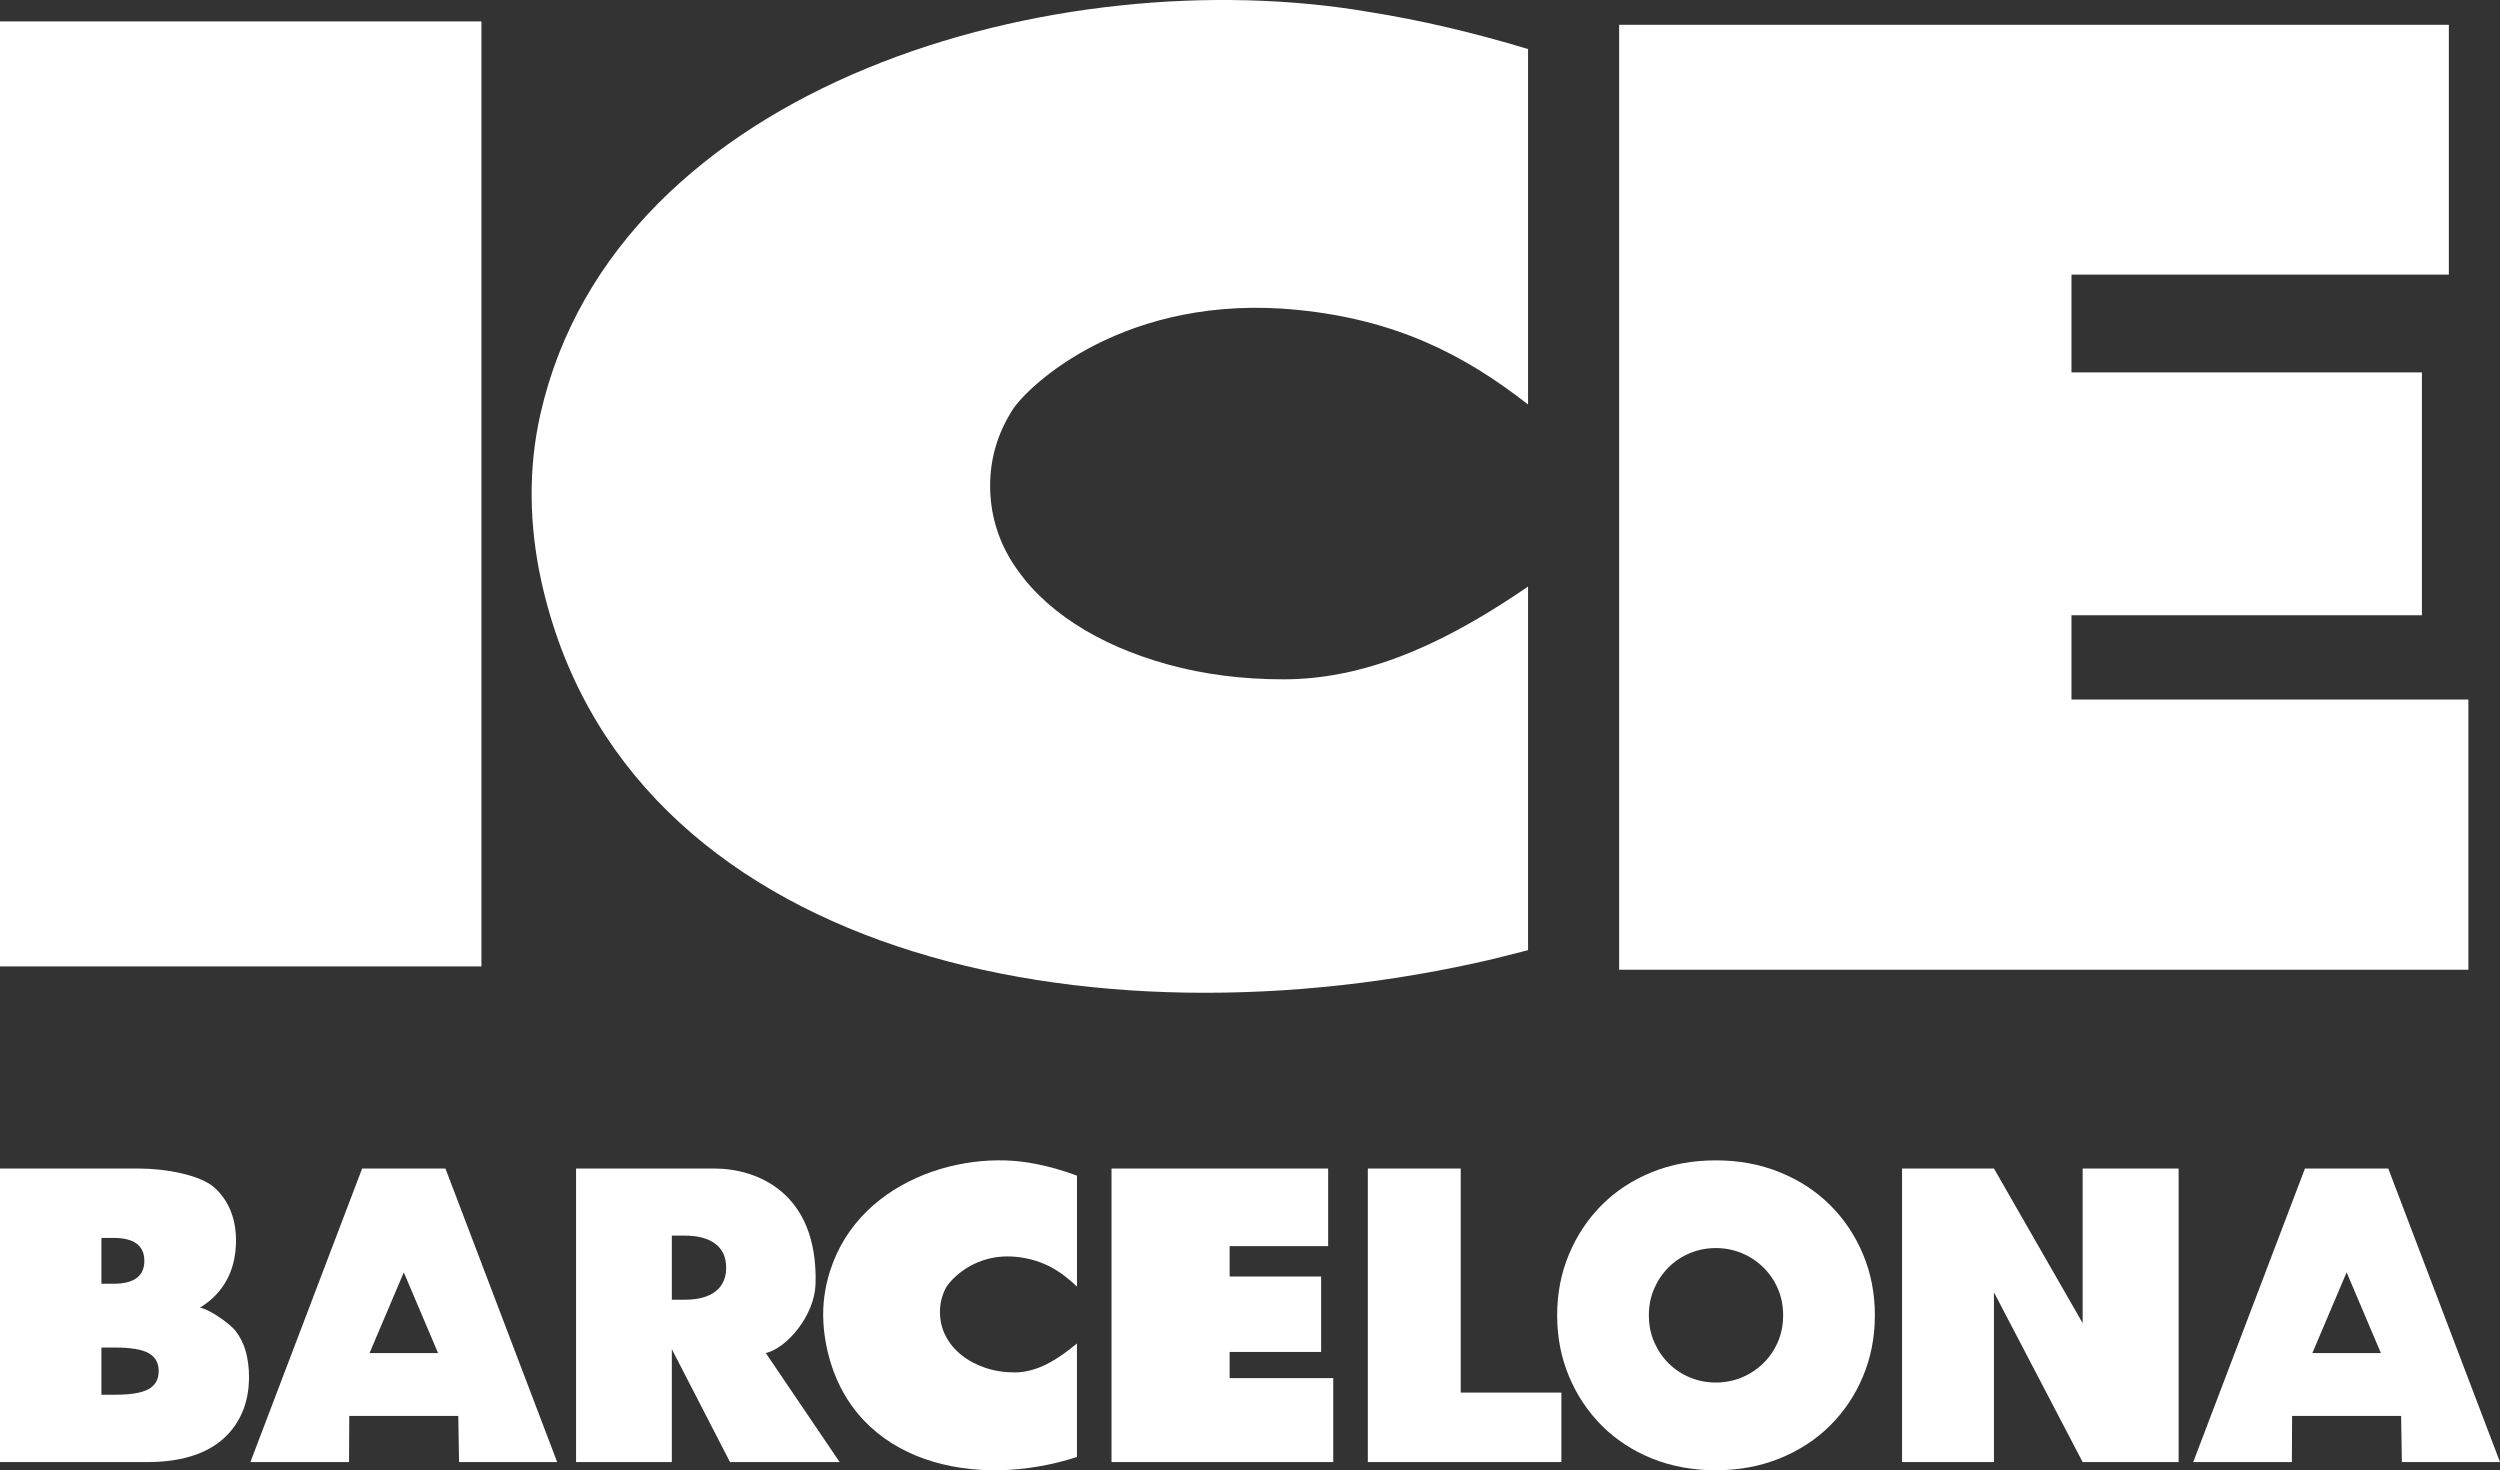
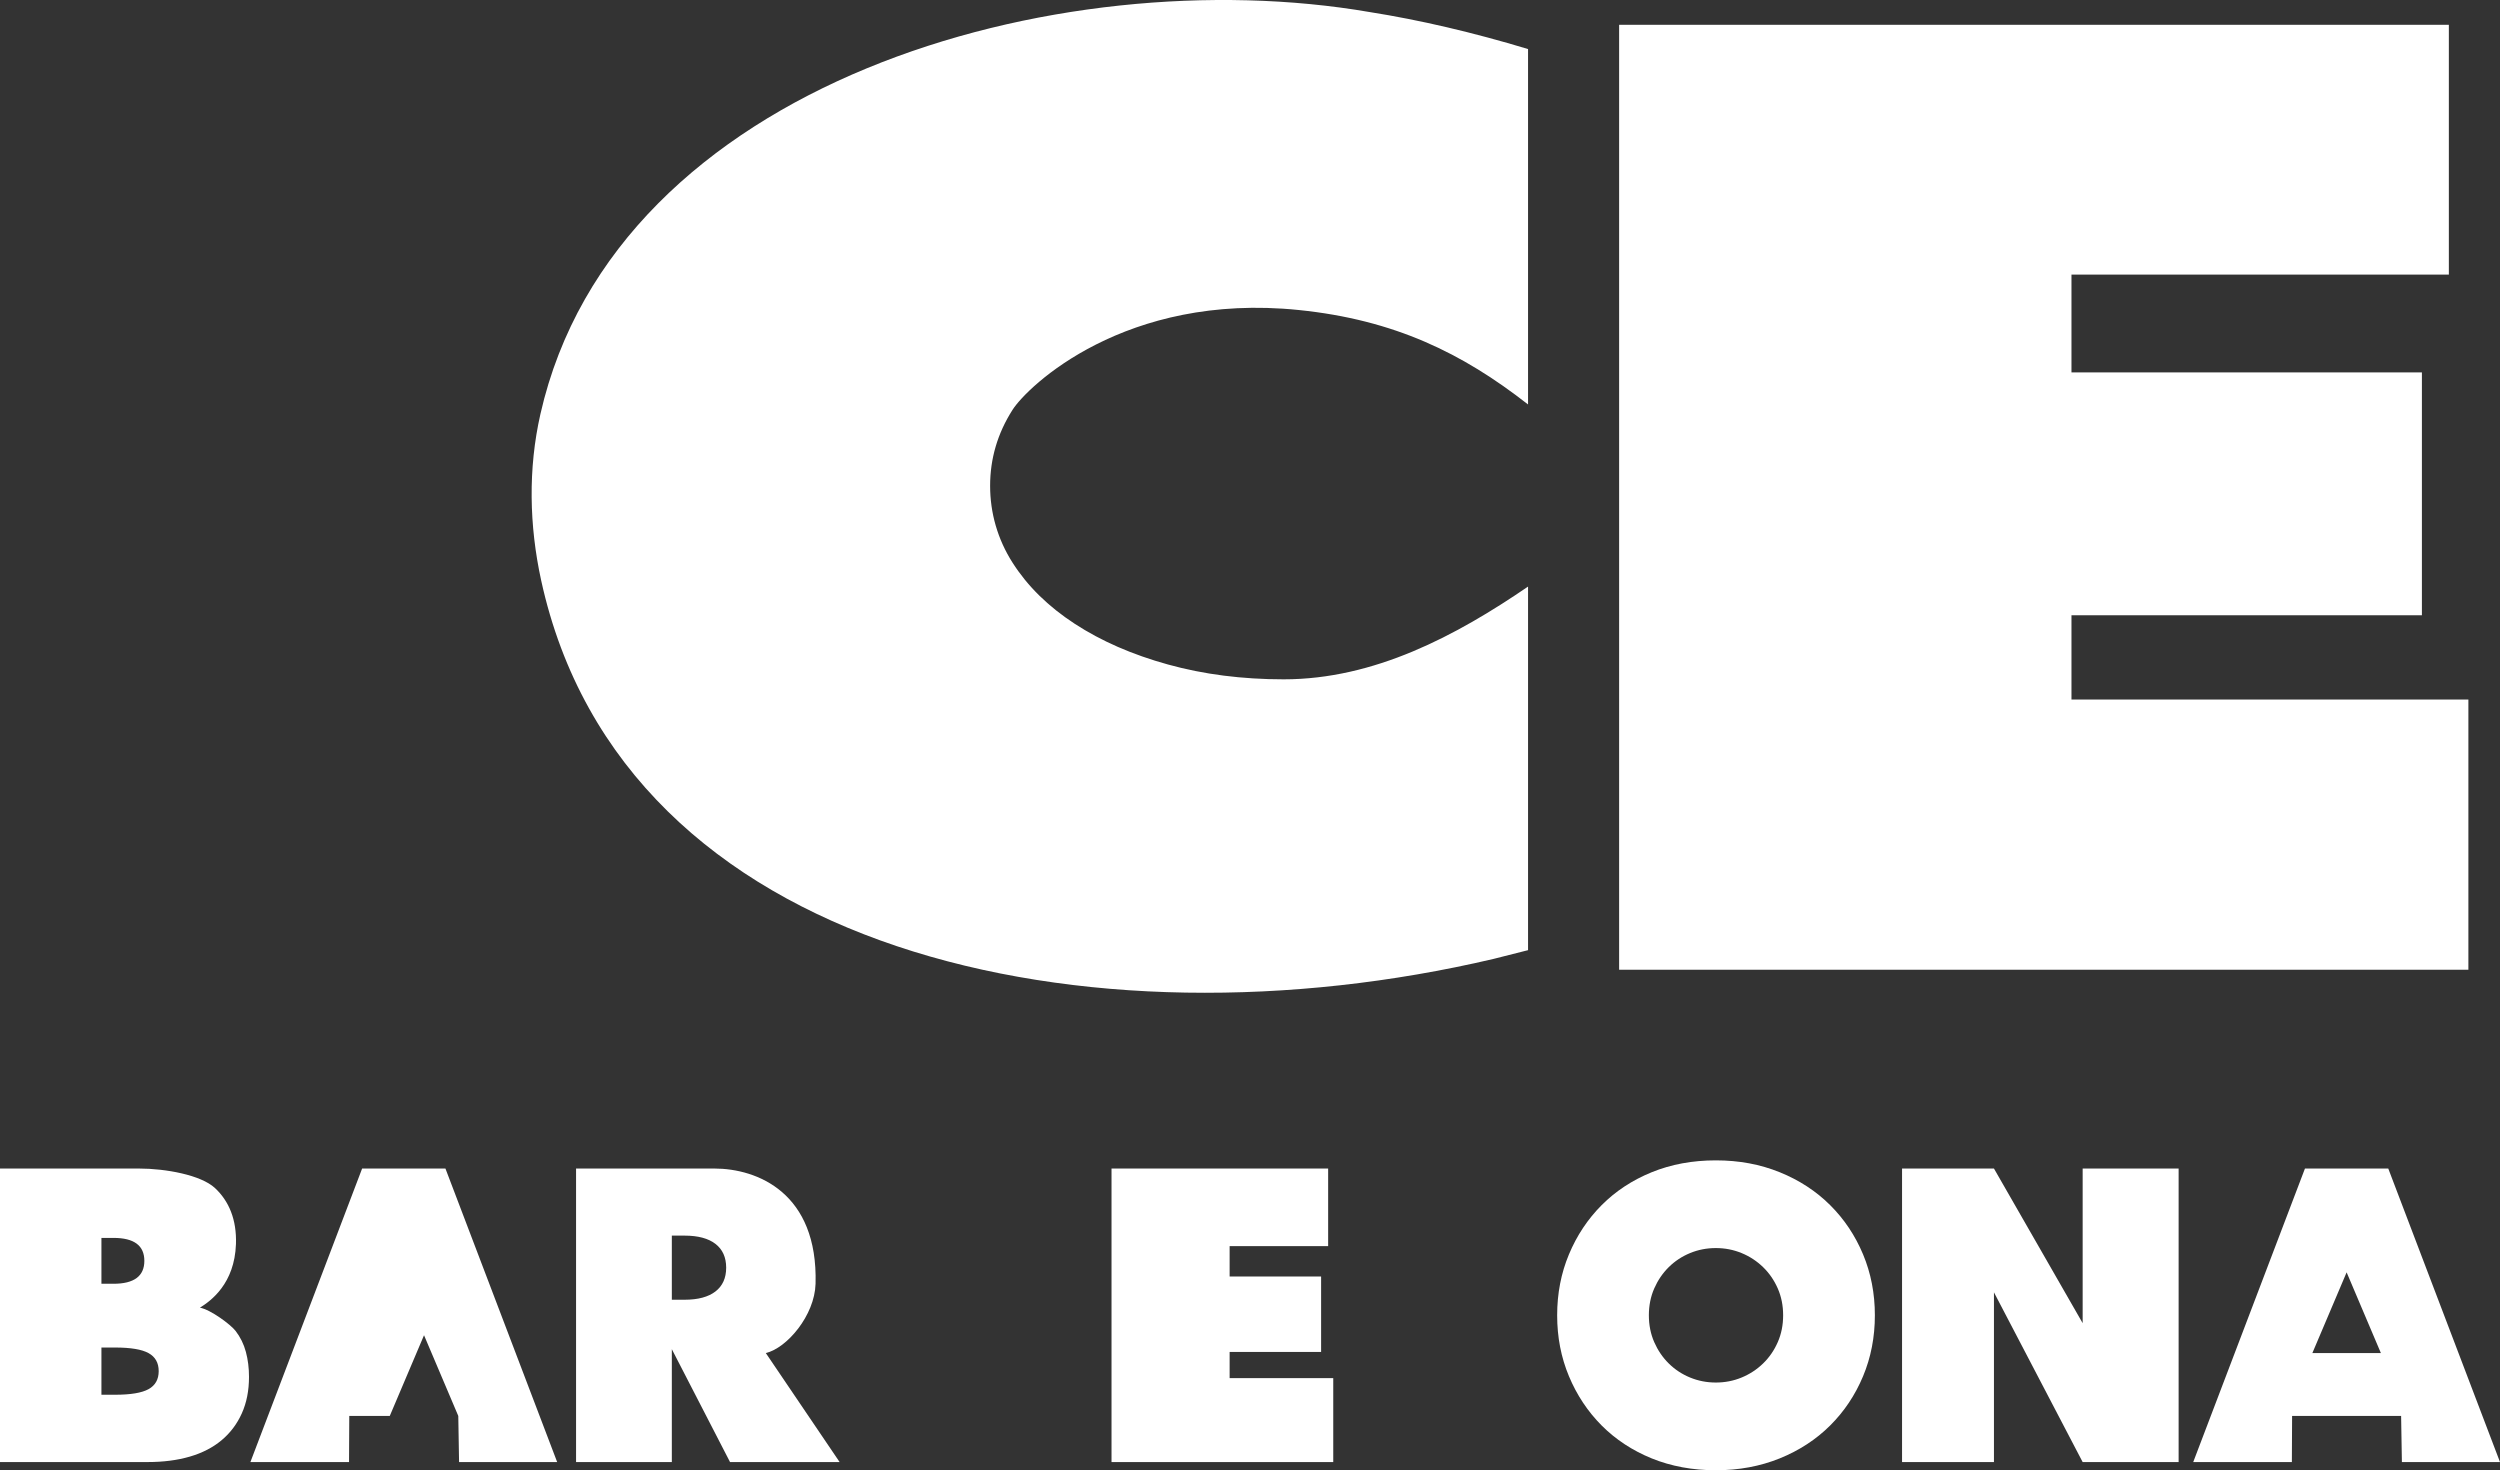
<svg xmlns="http://www.w3.org/2000/svg" id="Layer_2" data-name="Layer 2" viewBox="0 0 1249.39 734.77">
  <rect x="0" y="0" width="1249.39" height="734.77" fill="#333333" stroke="none" />
  <defs>
    <style>      .cls-1 {        fill: #fff;      }    </style>
  </defs>
  <g id="Layer_1-2" data-name="Layer 1">
    <g>
      <g>
-         <path class="cls-1" d="M240.59,10.71v472.26H0V10.71h240.59Z" />
        <path class="cls-1" d="M763.65,293.15s0,181.7,0,181.7c0,0-17.29,4.38-17.29,4.38-201.88,47.4-434.97-1.45-475.92-189.22-5.97-27.36-6.56-55.75-.37-83.05C307.73,40.81,529.18-20.75,684.53,6.03c25.08,3.97,51.45,10.13,79.12,18.48v177.62c-32.77-25.61-66.68-42.29-114.6-47.2-86.75-8.89-135.57,38.17-143.03,49.89-7.48,11.73-11.2,24.38-11.2,37.95s3.73,26.69,11.2,38.41c7.46,11.73,17.82,21.91,31.07,30.55,13.25,8.64,28.78,15.43,46.62,20.36,17.82,4.94,37.09,7.41,57.81,7.41,45.28,0,86-21.67,122.13-46.35Z" />
        <path class="cls-1" d="M1223.84,137.23h-188.61v48.88h175.13v121.36h-175.13v42.14h198.36v135.03h-424.42V12.39h414.66v124.84Z" />
      </g>
      <g>
        <g>
          <path class="cls-1" d="M0,583.98h69.37c13.49,0,31.03,3.24,38.04,9.73,7,6.49,10.93,15.83,10.51,28.02-.68,19.84-12.55,28.41-18,31.78,5.45,1.04,15.4,8.49,17.8,11.61,2.4,3.11,4.12,6.61,5.16,10.5,1.04,3.89,1.56,8.05,1.56,12.45,0,6.88-1.2,12.97-3.6,18.29-2.4,5.32-5.77,9.79-10.12,13.42-4.35,3.63-9.63,6.36-15.86,8.17-6.23,1.82-13.23,2.72-21.01,2.72H0v-146.7ZM50.69,641.57h6.03c10.28,0,15.42-3.82,15.42-11.46s-5.14-11.46-15.42-11.46h-6.03v22.92ZM50.69,697.03h6.8c7.8,0,13.38-.93,16.76-2.8,3.37-1.87,5.06-4.87,5.06-9s-1.69-7.13-5.06-9c-3.37-1.87-8.96-2.8-16.76-2.8h-6.8v23.61Z" />
-           <path class="cls-1" d="M229.03,707.63h-54.48l-.12,23.06h-49.3l55.84-146.7h41.64l55.84,146.7h-49.03l-.39-23.06ZM218.92,676.2l-17.12-40.34-17.12,40.34h34.24Z" />
+           <path class="cls-1" d="M229.03,707.63h-54.48l-.12,23.06h-49.3l55.84-146.7h41.64l55.84,146.7h-49.03l-.39-23.06Zl-17.12-40.34-17.12,40.34h34.24Z" />
          <path class="cls-1" d="M1199.97,707.63h-54.48l-.12,23.06h-49.3l55.84-146.7h41.64l55.84,146.7h-49.03l-.39-23.06ZM1189.86,676.2l-17.12-40.34-17.12,40.34h34.24Z" />
          <path class="cls-1" d="M419.61,730.68h-54.77l-29.09-56.42v56.42h-47.86v-146.7h69.07c21.54,0,51.88,12.17,50.62,57.59-.44,15.89-14.36,32.17-24.86,34.63l36.89,54.48ZM335.75,649.55h6.4c6.69,0,11.82-1.38,15.4-4.13,3.57-2.76,5.36-6.72,5.36-11.89s-1.79-9.13-5.36-11.89c-3.57-2.75-8.71-4.13-15.4-4.13h-6.4v32.05Z" />
-           <path class="cls-1" d="M730,583.98v111.97h50.31v34.73h-96.73v-146.7h46.42Z" />
          <path class="cls-1" d="M778.2,657.33c0-10.9,1.96-21.04,5.89-30.45,3.93-9.41,9.38-17.61,16.35-24.61,6.97-7,15.31-12.48,25.01-16.44,9.7-3.95,20.37-5.93,32.04-5.93s22.18,1.98,31.95,5.93c9.76,3.96,18.16,9.44,25.19,16.44,7.04,7,12.52,15.21,16.45,24.61,3.93,9.41,5.9,19.55,5.9,30.45s-1.97,21.05-5.9,30.45c-3.93,9.41-9.41,17.61-16.45,24.62-7.04,7-15.43,12.48-25.19,16.44-9.76,3.95-20.41,5.93-31.95,5.93s-22.34-1.98-32.04-5.93c-9.7-3.96-18.03-9.44-25.01-16.44-6.97-7.01-12.42-15.21-16.35-24.62-3.93-9.4-5.89-19.55-5.89-30.45ZM824.03,657.33c0,4.85.89,9.32,2.68,13.41,1.79,4.09,4.21,7.65,7.26,10.66,3.05,3.02,6.61,5.36,10.66,7.03,4.05,1.67,8.34,2.5,12.87,2.5s8.82-.83,12.87-2.5c4.05-1.67,7.63-4.01,10.74-7.03,3.11-3.01,5.55-6.57,7.34-10.66,1.79-4.09,2.68-8.56,2.68-13.41s-.89-9.32-2.68-13.41c-1.79-4.09-4.24-7.65-7.34-10.66-3.11-3.01-6.68-5.36-10.74-7.03-4.05-1.67-8.34-2.5-12.87-2.5s-8.82.83-12.87,2.5c-4.05,1.67-7.61,4.02-10.66,7.03-3.05,3.02-5.47,6.57-7.26,10.66-1.79,4.09-2.68,8.56-2.68,13.41Z" />
          <path class="cls-1" d="M950.56,730.68v-146.7h45.93l44.33,77.27v-77.27h47.96v146.7h-47.96l-44.33-84.83v84.83h-45.93Z" />
        </g>
-         <path class="cls-1" d="M538.21,671.4s0,56.72,0,56.72c0,0-4.4,1.37-4.4,1.37-51.42,14.79-110.78-.45-121.21-59.07-1.52-8.54-1.67-17.4-.09-25.93,9.59-51.86,65.99-71.08,105.56-62.72,6.39,1.24,13.1,3.16,20.15,5.77v55.44c-8.35-7.99-16.98-13.2-29.19-14.73-22.09-2.78-34.53,11.91-36.43,15.57-1.9,3.66-2.85,7.61-2.85,11.85s.95,8.33,2.85,11.99c1.9,3.66,4.54,6.84,7.91,9.54,3.37,2.7,7.33,4.82,11.87,6.36,4.54,1.54,9.45,2.31,14.72,2.31,11.53,0,21.9-6.76,31.11-14.47Z" />
        <path class="cls-1" d="M663.75,622.76h-49.24v15.18h45.72v37.7h-45.72v13.09h51.79v41.95h-110.81v-146.7h108.26v38.78Z" />
      </g>
    </g>
  </g>
</svg>